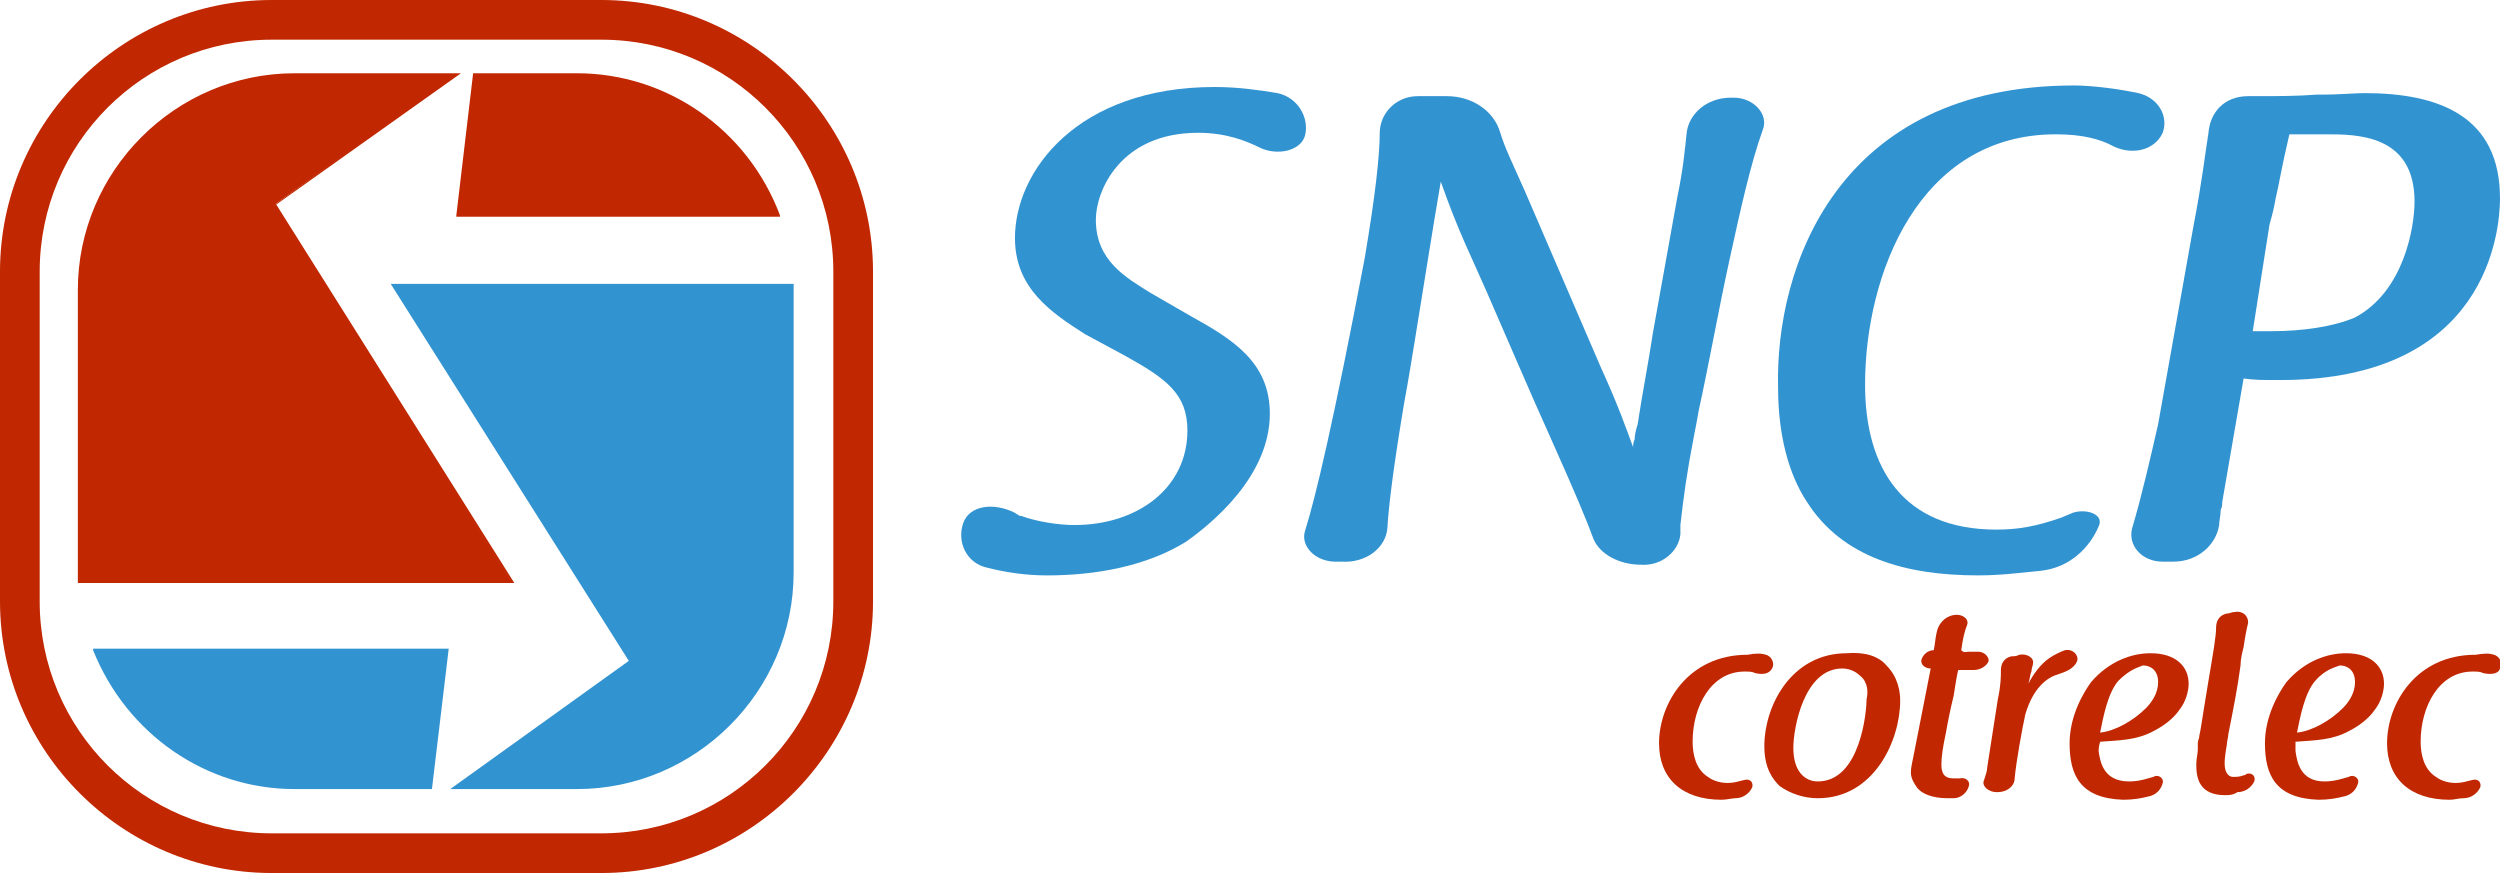
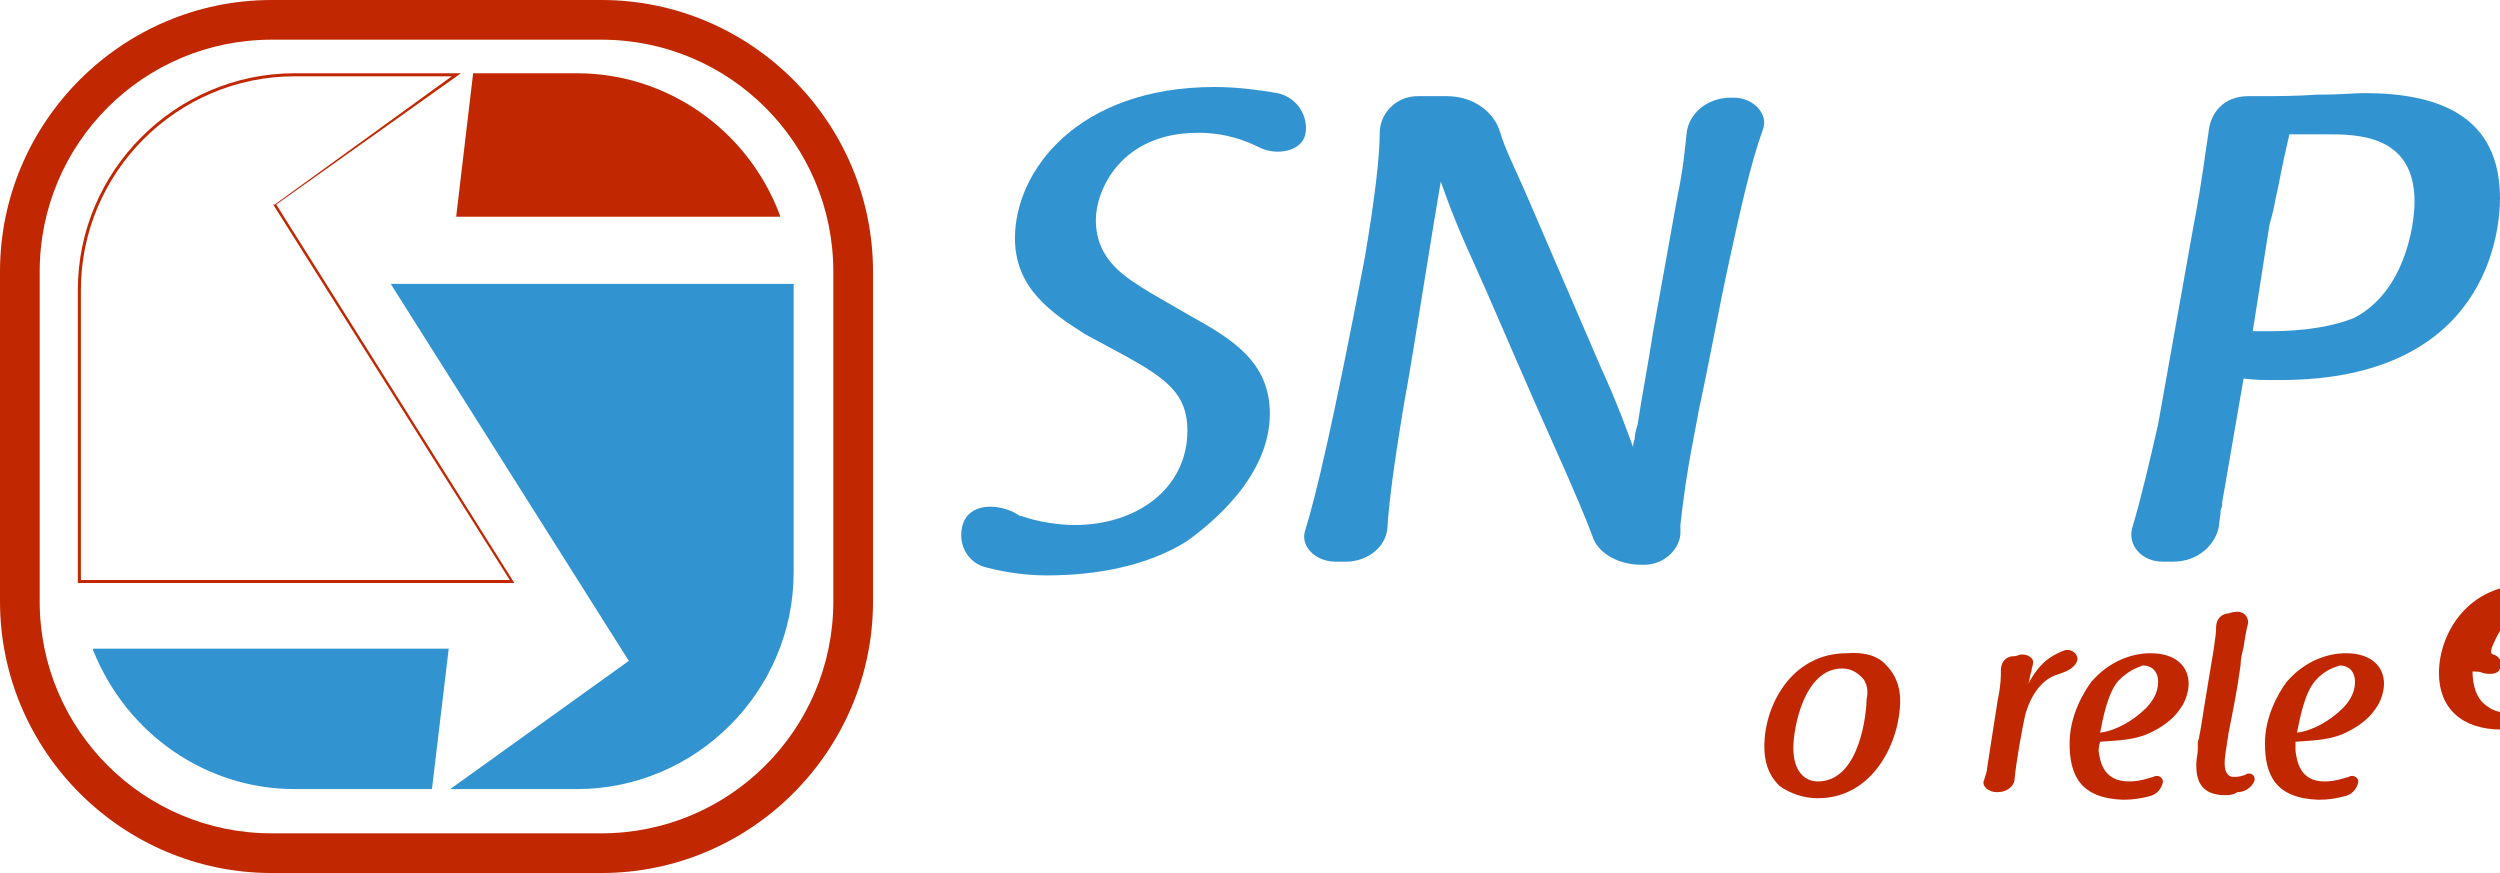
<svg xmlns="http://www.w3.org/2000/svg" version="1.1" id="Calque_2_1_" x="0px" y="0px" viewBox="0 0 163.8 57.2" style="enable-background:new 0 0 163.8 57.2;" xml:space="preserve">
  <style type="text/css">

	.st0{fill:#C12701;}

	.st1{fill:none;}

	.st2{fill:#3293D1;}

</style>
  <g>
    <path class="st0" d="M39.4,57.2H17.8C8,57.2,0,49.2,0,39.4V17.8C0,8,8,0,17.8,0h21.6c9.8,0,17.8,8,17.8,17.8v21.6    C57.2,49.2,49.2,57.2,39.4,57.2z M17.8,2.6C9.4,2.6,2.6,9.4,2.6,17.8v21.6c0,8.4,6.8,15.2,15.2,15.2h21.6c8.4,0,15.2-6.8,15.2-15.2    V17.8c0-8.4-6.8-15.2-15.2-15.2H17.8z" />
    <polygon class="st1" points="31.2,3.9 29.8,4.9 31.1,4.9  " />
    <g>
      <path class="st0" d="M30.5,14.1H51c-2-5.4-7.2-9.2-13.2-9.2h-6.7L30,14.1H30.5z" />
      <path class="st0" d="M51.1,14.2H29.9l0-0.1L31,4.8h6.8c5.9,0,11.2,3.7,13.3,9.3L51.1,14.2z M30.1,14h20.8c-2.1-5.4-7.3-9-13.1-9     h-6.6L30.1,14z" />
    </g>
    <g>
      <path class="st2" d="M25.8,18.7l15.5,24.6l-11.5,8.3h8c7.8,0,14.1-6.3,14.1-14.1V19c0-0.1,0-0.2,0-0.3     C51.9,18.7,25.8,18.7,25.8,18.7z" />
      <path class="st2" d="M37.8,51.7h-8.3l11.7-8.4L25.6,18.6H52v18.9C52,45.3,45.6,51.7,37.8,51.7z M30.1,51.5h7.7c7.7,0,14-6.3,14-14     V18.8H26l15.5,24.5l-0.1,0L30.1,51.5z" />
    </g>
    <g>
      <path class="st2" d="M28.8,42.6H6.2c2.1,5.3,7.2,9,13.1,9h8.9l1.1-9H28.8z" />
      <path class="st2" d="M28.3,51.7h-9c-5.8,0-11-3.6-13.2-9.1l0-0.1h23.3L28.3,51.7z M6.3,42.7c2.2,5.4,7.3,8.8,13,8.8h8.8l1.1-8.8     H6.3z" />
    </g>
    <g>
-       <path class="st0" d="M18,13.4l11.9-8.5H19.3C11.5,4.9,5.2,11.2,5.2,19v18.5c0,0.2,0,0.4,0,0.6h28.3L18,13.4z" />
      <path class="st0" d="M33.7,38.2H5.1V19c0-7.8,6.4-14.2,14.2-14.2h10.9l-12.1,8.6L33.7,38.2z M5.3,38h28.1L17.9,13.4l0.1,0L29.6,5     H19.3c-7.7,0-14,6.3-14,14V38z" />
    </g>
  </g>
  <g>
-     <path class="st0" d="M115.7,42.9c0.4,0.1,0.6,0.6,0.4,0.9c-0.2,0.4-0.7,0.4-1.1,0.3l0,0c-0.2-0.1-0.4-0.1-0.7-0.1    c-2.2,0-3.4,2.3-3.4,4.6c0,0.8,0.2,1.8,1,2.3c0.4,0.3,0.9,0.4,1.3,0.4s0.7-0.1,1.1-0.2c0.4-0.1,0.6,0.2,0.5,0.5    c-0.2,0.4-0.6,0.7-1.1,0.7c-0.2,0-0.6,0.1-0.9,0.1c-2.6,0-4.1-1.4-4.1-3.7c0-2.6,1.9-5.8,5.8-5.8C115,42.8,115.4,42.8,115.7,42.9z" />
    <path class="st0" d="M123.6,43.6c0.8,0.8,0.9,1.8,0.9,2.3c0,2.6-1.7,6.4-5.4,6.4c-0.9,0-1.8-0.3-2.5-0.8c-0.4-0.4-1-1.1-1-2.6    c0-2.7,1.8-6.1,5.4-6.1C122.2,42.7,123.1,43,123.6,43.6z M121.9,44.3c-0.2-0.2-0.6-0.5-1.2-0.5c-2.5,0-3.2,3.9-3.2,5.2    c0,1.6,0.8,2.2,1.6,2.2c2.8,0,3.2-4.6,3.2-5.4C122.4,45.4,122.4,44.7,121.9,44.3z" />
-     <path class="st0" d="M129,42.7c0.2,0,0.5,0,0.6,0c0.4,0,0.7,0.3,0.7,0.6c-0.1,0.3-0.5,0.6-1,0.6c-0.3,0-0.8,0-1,0    c-0.1,0.4-0.2,1.1-0.3,1.7c-0.2,0.8-0.4,1.8-0.5,2.4c-0.2,0.9-0.3,1.6-0.3,2.1c0,0.7,0.3,0.9,0.8,0.9c0.2,0,0.3,0,0.4,0    c0.4-0.1,0.7,0.2,0.6,0.5c-0.1,0.4-0.5,0.8-1,0.8c-0.1,0-0.3,0-0.4,0c-1,0-1.7-0.3-2-0.7c-0.2-0.3-0.4-0.6-0.4-1    c0-0.3,0.1-0.7,0.2-1.2l1.1-5.6h0.1c-0.1,0-0.1,0-0.1,0c-0.4,0-0.7-0.3-0.6-0.6s0.4-0.6,0.8-0.6l0,0c0.1-0.5,0.1-0.8,0.2-1.2    c0.1-0.5,0.5-1,1.1-1.1c0.5-0.1,1,0.2,0.9,0.6c-0.2,0.5-0.3,1-0.4,1.7C128.7,42.8,128.8,42.7,129,42.7z" />
    <path class="st0" d="M130.9,45.8c0.2-0.9,0.2-1.5,0.2-1.9s0.2-0.8,0.7-0.9c0.2,0,0.3,0,0.5-0.1l0,0c0.5-0.1,1,0.2,0.9,0.6    c0,0.1-0.1,0.3-0.1,0.5c-0.1,0.2-0.1,0.5-0.2,0.8c0.3-0.6,0.8-1.3,1.4-1.7c0.3-0.2,0.7-0.4,1-0.5c0.5-0.1,0.9,0.3,0.8,0.7    c-0.2,0.5-0.7,0.7-1.3,0.9c-0.7,0.2-1.6,0.9-2.1,2.6c-0.2,0.9-0.6,3.1-0.7,4.2c0,0.5-0.5,0.9-1.1,0.9h-0.1c-0.5,0-1-0.4-0.8-0.8    c0.1-0.3,0.2-0.6,0.2-0.8L130.9,45.8z" />
    <path class="st0" d="M139.5,51.2c0.7,0,1.2-0.2,1.6-0.3c0.3-0.2,0.7,0.1,0.6,0.4c-0.1,0.4-0.4,0.8-1,0.9c-0.4,0.1-0.9,0.2-1.6,0.2    c-2.8-0.1-3.5-1.6-3.5-3.7c0-1.8,0.9-3.3,1.4-4c1.2-1.4,2.7-1.9,3.9-1.9c1.7,0,2.5,0.9,2.5,2c0,0.5-0.2,1.2-0.6,1.7    c-0.4,0.6-1.1,1.1-1.7,1.4c-1.1,0.6-2.2,0.6-3.5,0.7c0,0-0.1,0.3-0.1,0.6C137.6,49.9,137.8,51.2,139.5,51.2z M138.8,44.6    c-0.7,0.8-1,2.4-1.2,3.4c1-0.1,2.2-0.8,3-1.6c0.4-0.4,0.8-1,0.8-1.7c0-0.8-0.5-1.1-1-1.1C140.2,43.7,139.6,43.8,138.8,44.6    L138.8,44.6z" />
    <path class="st0" d="M145.8,52.1c-1.7,0-1.9-1.1-1.9-2c0-0.4,0.1-0.7,0.1-1c0-0.2,0-0.3,0-0.4c0-0.2,0.1-0.3,0.1-0.5    c0.1-0.4,0.1-0.6,0.6-3.6c0.3-1.8,0.5-2.9,0.5-3.5c0-0.4,0.2-0.8,0.7-0.9c0.2,0,0.3-0.1,0.5-0.1c0.5-0.1,0.9,0.2,0.9,0.7    c-0.1,0.4-0.2,0.9-0.3,1.6c-0.1,0.4-0.2,0.8-0.2,1.2c-0.2,1.5-0.5,3-0.8,4.5c0,0.2-0.1,0.5-0.1,0.7c-0.1,0.6-0.2,1.2-0.1,1.6    c0,0,0.1,0.5,0.5,0.5c0.3,0,0.4,0,0.7-0.1c0,0,0.1,0,0.2-0.1c0.4-0.1,0.6,0.2,0.5,0.5c-0.2,0.4-0.6,0.7-1.1,0.7    C146.3,52.1,146,52.1,145.8,52.1z" />
    <path class="st0" d="M152.3,51.2c0.7,0,1.2-0.2,1.6-0.3c0.3-0.2,0.7,0.1,0.6,0.4c-0.1,0.4-0.4,0.8-1,0.9c-0.4,0.1-0.9,0.2-1.6,0.2    c-2.8-0.1-3.5-1.6-3.5-3.7c0-1.8,0.9-3.3,1.4-4c1.2-1.4,2.7-1.9,3.9-1.9c1.7,0,2.5,0.9,2.5,2c0,0.5-0.2,1.2-0.6,1.7    c-0.4,0.6-1.1,1.1-1.7,1.4c-1.1,0.6-2.2,0.6-3.5,0.7c0,0,0,0.3,0,0.6C150.5,49.9,150.7,51.2,152.3,51.2z M151.7,44.6    c-0.7,0.8-1,2.4-1.2,3.4c1-0.1,2.2-0.8,3-1.6c0.4-0.4,0.8-1,0.8-1.7c0-0.8-0.5-1.1-1-1.1C153.1,43.7,152.4,43.8,151.7,44.6    L151.7,44.6z" />
-     <path class="st0" d="M163.4,42.9c0.4,0.1,0.6,0.6,0.4,0.9c-0.1,0.4-0.7,0.4-1.1,0.3l0,0c-0.2-0.1-0.4-0.1-0.7-0.1    c-2.2,0-3.4,2.3-3.4,4.6c0,0.8,0.2,1.8,1,2.3c0.4,0.3,0.9,0.4,1.3,0.4c0.4,0,0.7-0.1,1.1-0.2c0.4-0.1,0.6,0.2,0.5,0.5    c-0.2,0.4-0.6,0.7-1.1,0.7c-0.3,0-0.6,0.1-0.9,0.1c-2.6,0-4.1-1.4-4.1-3.7c0-2.6,1.9-5.8,5.8-5.8C162.8,42.8,163.1,42.8,163.4,42.9    z" />
+     <path class="st0" d="M163.4,42.9c0.4,0.1,0.6,0.6,0.4,0.9c-0.1,0.4-0.7,0.4-1.1,0.3l0,0c-0.2-0.1-0.4-0.1-0.7-0.1    c0,0.8,0.2,1.8,1,2.3c0.4,0.3,0.9,0.4,1.3,0.4c0.4,0,0.7-0.1,1.1-0.2c0.4-0.1,0.6,0.2,0.5,0.5    c-0.2,0.4-0.6,0.7-1.1,0.7c-0.3,0-0.6,0.1-0.9,0.1c-2.6,0-4.1-1.4-4.1-3.7c0-2.6,1.9-5.8,5.8-5.8C162.8,42.8,163.1,42.8,163.4,42.9    z" />
  </g>
  <g>
    <path class="st2" d="M71.1,21.9c-2.2-1.4-4.6-3-4.6-6.3c0-4.4,4.1-9.9,13.1-9.9c1.5,0,2.9,0.2,4.1,0.4c1.4,0.3,2.1,1.7,1.8,2.8    c-0.3,1-1.8,1.3-2.9,0.8c-1-0.5-2.3-1-4.1-1c-5.1,0-6.7,3.8-6.7,5.7c0,2.7,2,3.8,3.6,4.8l2.6,1.5c2.7,1.5,5.2,3,5.2,6.4    c0,4.1-3.8,7.2-5.5,8.4c-2.6,1.6-5.9,2.2-9.1,2.2c-1.4,0-2.7-0.2-3.9-0.5c-1.4-0.3-2-1.7-1.6-2.9s2-1.4,3.4-0.7    c0.1,0.1,0.2,0.1,0.3,0.2h-0.1c0.1,0,0.2,0,0.2,0c1.1,0.4,2.5,0.6,3.5,0.6c4.1,0,7.4-2.4,7.4-6.2c0-2.4-1.4-3.4-4.1-4.9L71.1,21.9z    " />
    <path class="st2" d="M104.9,24.1c1.1,2.4,1.7,4.1,2.1,5.2c0-0.1,0-0.3,0.1-0.5c0-0.3,0.1-0.7,0.2-1c0.3-2,0.7-4,1-6l1.6-8.9    c0.4-1.9,0.5-3.2,0.6-4.1c0.1-1.3,1.3-2.4,2.9-2.4h0.2c1.3,0,2.3,1.1,1.9,2.1c-0.8,2.2-1.5,5.4-2.2,8.6s-1.3,6.6-2,9.8    c-0.1,0.6-0.2,1.1-0.3,1.6c-0.5,2.6-0.7,4.1-0.9,5.9v0.1c0,0.2,0,0.4,0,0.5c-0.1,1.1-1.2,2.1-2.6,2c-1.4,0-2.7-0.7-3.1-1.7    c-0.4-1.1-1.1-2.8-2.8-6.6c-1.4-3.1-2.8-6.4-4.2-9.6c-1-2.3-1.8-3.8-3-7.2c-0.6,3.5-0.9,5.5-1.7,10.4c-0.2,1.2-0.4,2.5-0.7,4.1    c-0.7,4.2-1,6.6-1.1,8.2c-0.1,1.3-1.4,2.3-3,2.2h-0.4c-1.3,0-2.3-1-2-2c0.7-2.2,1.9-7.3,3.9-17.8c0.7-4.1,1-6.8,1-8.3    c0-1.2,1-2.4,2.5-2.4h1.9c1.7,0,3.1,1,3.5,2.4l0,0c0.3,1,0.8,2,1.6,3.8L104.9,24.1z" />
-     <path class="st2" d="M135.9,5.6c0.7,0,2.3,0.1,4.2,0.5c1.3,0.3,2,1.5,1.6,2.6c-0.5,1.1-1.9,1.5-3.2,0.9c-0.9-0.5-2.1-0.8-3.8-0.8    c-9,0-12.5,9.2-12.5,16.4c0,5.5,2.5,9.5,8.6,9.5c1.4,0,2.6-0.2,4.3-0.8l0,0c0.2-0.1,0.5-0.2,0.7-0.3c0.9-0.3,2.1,0.1,1.7,0.9    c-0.6,1.4-1.9,2.7-3.8,2.9c-1.1,0.1-2.5,0.3-4.1,0.3c-4.8,0-8.9-1.2-11.2-4.8c-1.2-1.8-1.9-4.4-1.9-7.5    C116.3,17.5,120.4,5.6,135.9,5.6z" />
    <path class="st2" d="M143.7,14.9c0.6-3.1,0.8-5,1-6.2c0.1-1.3,1-2.4,2.6-2.4h0.7c1.1,0,2.5,0,3.8-0.1h0.4c1,0,2.2-0.1,2.7-0.1    c4.9,0,8.9,1.5,8.9,6.9c0,2.1-0.8,11.9-14.4,11.9c-1.3,0-1.6,0-2.4-0.1l-1.4,8.1c0,0.2,0,0.3-0.1,0.5c0,0.4-0.1,0.7-0.1,1    c-0.2,1.3-1.4,2.4-3,2.4h-0.7c-1.4,0-2.3-1.1-2-2.2c0.6-2,1.2-4.6,1.7-6.8L143.7,14.9z M147.6,21.7c0.3,0,0.9,0,1.2,0    c2.1,0,4.1-0.3,5.5-0.9c3.2-1.7,3.9-5.9,3.9-7.6c0-4.4-3.8-4.4-5.8-4.4c-0.4,0-0.7,0-1.3,0c-0.4,0-0.4,0-1.1,0    c-0.5,2.1-0.7,3.4-0.9,4.2c-0.1,0.6-0.2,1-0.4,1.7L147.6,21.7z" />
  </g>
</svg>